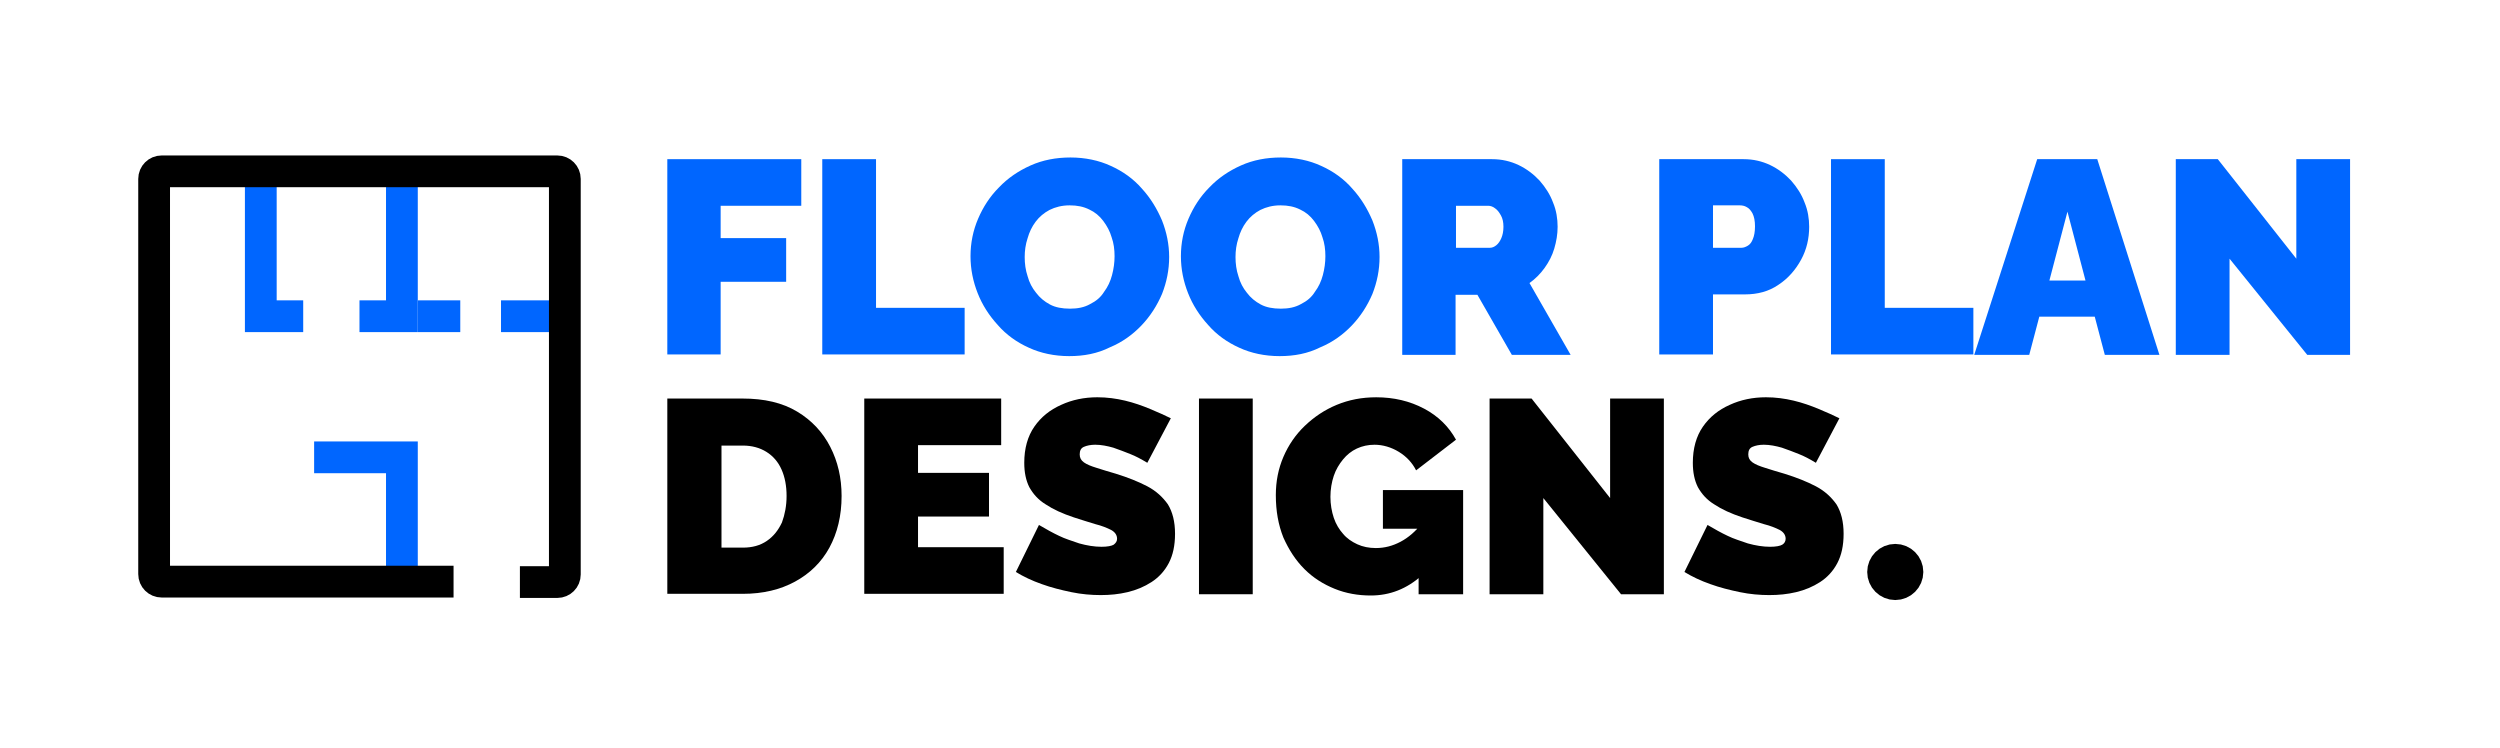
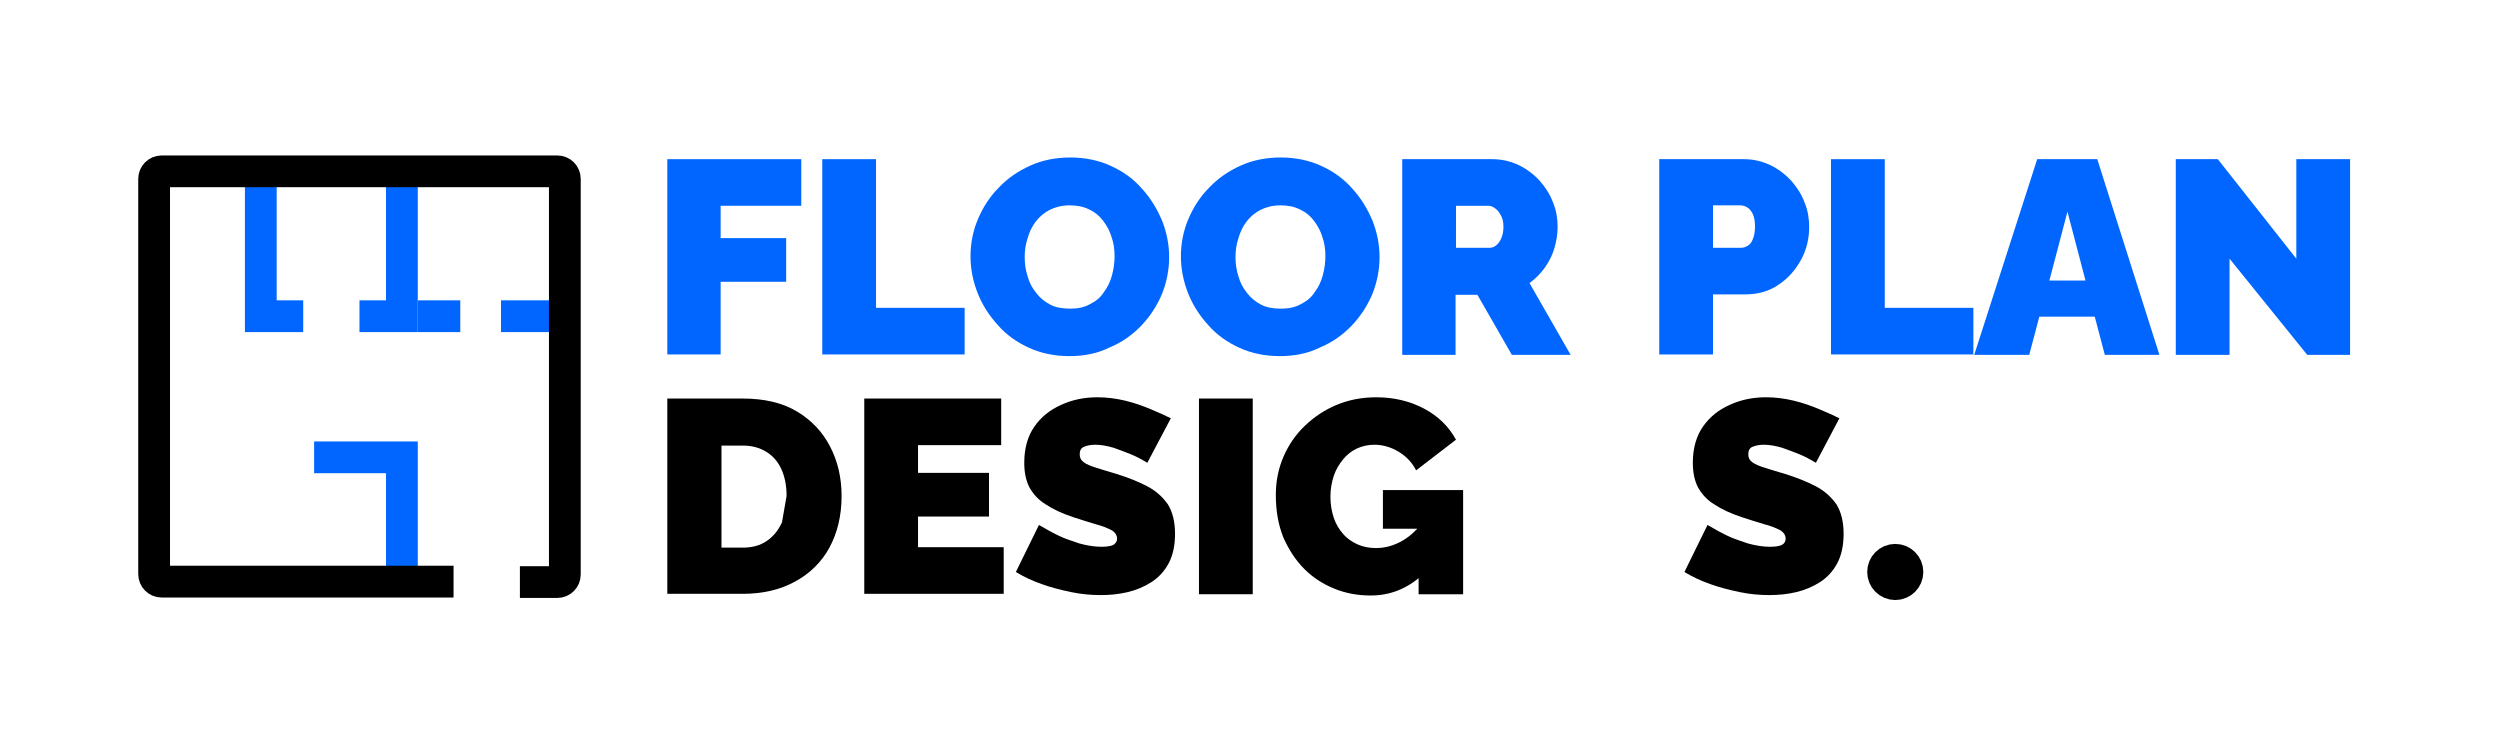
<svg xmlns="http://www.w3.org/2000/svg" version="1.1" id="Layer_1" x="0px" y="0px" viewBox="0 0 595.3 178.2" style="enable-background:new 0 0 595.3 178.2;" xml:space="preserve">
  <style type="text/css">
	.st0{fill:none;stroke:#0066FF;stroke-width:7.564;stroke-miterlimit:10;}
	.st1{fill:none;stroke:#161616;stroke-width:7.564;stroke-miterlimit:10;}
	.st2{fill:none;stroke:#000000;stroke-width:7.564;stroke-miterlimit:10;}
	.st3{fill:#0066FF;}
	.st4{stroke:#000000;stroke-width:7.564;stroke-miterlimit:10;}
</style>
  <g>
    <polyline class="st0" points="62.1,40.8 62.1,75.3 72.2,75.3  " />
    <g>
      <polyline class="st0" points="95.7,40.8 95.7,75.3 85.6,75.3   " />
      <line class="st0" x1="109.6" y1="75.3" x2="99.5" y2="75.3" />
    </g>
    <line class="st0" x1="134.4" y1="75.3" x2="119.3" y2="75.3" />
    <polyline class="st0" points="95.7,138.5 95.7,108.9 74.8,108.9  " />
  </g>
-   <path class="st1" d="M108,138.5" />
  <path class="st2" d="M108,138.5H38.5c-1,0-1.8-0.8-1.8-1.8V42.6c0-1,0.8-1.8,1.8-1.8h94.2c1,0,1.8,0.8,1.8,1.8v94.2  c0,1-0.8,1.8-1.8,1.8h-8.9" />
  <g>
    <path class="st3" d="M158.9,84.5V37.9h31.9v11.1h-19.2v7.7h15.6v10.4h-15.6v17.3H158.9z" />
    <path class="st3" d="M195.8,84.5V37.9h12.8v35.4h21.1v11.1H195.8z" />
    <path class="st3" d="M254.6,84.8c-3.5,0-6.8-0.7-9.6-2c-2.9-1.3-5.4-3.1-7.4-5.4c-2.1-2.3-3.7-4.8-4.8-7.6   c-1.1-2.8-1.7-5.7-1.7-8.8c0-3.1,0.6-6.1,1.8-8.9c1.2-2.8,2.8-5.3,5-7.5c2.1-2.2,4.6-3.9,7.5-5.2c2.9-1.3,6.1-1.9,9.5-1.9   c3.5,0,6.8,0.7,9.6,2c2.9,1.3,5.4,3.1,7.4,5.4c2.1,2.3,3.6,4.8,4.8,7.6c1.1,2.8,1.7,5.7,1.7,8.7c0,3.1-0.6,6-1.7,8.8   c-1.2,2.8-2.8,5.3-4.9,7.5c-2.1,2.2-4.6,4-7.5,5.2C261.3,84.2,258.1,84.8,254.6,84.8z M244,61.2c0,1.6,0.2,3.1,0.7,4.6   c0.4,1.5,1.1,2.8,2,3.9c0.9,1.2,2,2.1,3.3,2.8c1.3,0.7,2.9,1,4.8,1c1.8,0,3.4-0.3,4.8-1.1c1.4-0.7,2.5-1.6,3.3-2.9   c0.9-1.2,1.5-2.5,1.9-4c0.4-1.5,0.6-3,0.6-4.5c0-1.6-0.2-3.1-0.7-4.5c-0.4-1.4-1.1-2.7-2-3.9c-0.9-1.2-2-2.1-3.3-2.7   c-1.4-0.7-2.9-1-4.7-1c-1.8,0-3.4,0.4-4.8,1.1c-1.3,0.7-2.4,1.6-3.3,2.8c-0.9,1.2-1.5,2.5-1.9,3.9C244.2,58.2,244,59.7,244,61.2z" />
    <path class="st3" d="M304.7,84.8c-3.5,0-6.8-0.7-9.6-2c-2.9-1.3-5.4-3.1-7.4-5.4c-2.1-2.3-3.7-4.8-4.8-7.6s-1.7-5.7-1.7-8.8   c0-3.1,0.6-6.1,1.8-8.9c1.2-2.8,2.8-5.3,5-7.5c2.1-2.2,4.6-3.9,7.5-5.2c2.9-1.3,6.1-1.9,9.5-1.9c3.5,0,6.8,0.7,9.6,2   c2.9,1.3,5.4,3.1,7.4,5.4c2.1,2.3,3.6,4.8,4.8,7.6c1.1,2.8,1.7,5.7,1.7,8.7c0,3.1-0.6,6-1.7,8.8c-1.2,2.8-2.8,5.3-4.9,7.5   c-2.1,2.2-4.6,4-7.5,5.2C311.4,84.2,308.2,84.8,304.7,84.8z M294.2,61.2c0,1.6,0.2,3.1,0.7,4.6c0.4,1.5,1.1,2.8,2,3.9   c0.9,1.2,2,2.1,3.3,2.8c1.3,0.7,2.9,1,4.8,1c1.8,0,3.4-0.3,4.8-1.1c1.4-0.7,2.5-1.6,3.3-2.9c0.9-1.2,1.5-2.5,1.9-4   c0.4-1.5,0.6-3,0.6-4.5c0-1.6-0.2-3.1-0.7-4.5c-0.4-1.4-1.1-2.7-2-3.9c-0.9-1.2-2-2.1-3.3-2.7c-1.4-0.7-2.9-1-4.7-1   c-1.8,0-3.4,0.4-4.8,1.1c-1.3,0.7-2.4,1.6-3.3,2.8c-0.9,1.2-1.5,2.5-1.9,3.9C294.4,58.2,294.2,59.7,294.2,61.2z" />
    <path class="st3" d="M333.9,84.5V37.9h21.4c2.3,0,4.4,0.5,6.3,1.4c1.9,0.9,3.6,2.2,5,3.7c1.4,1.6,2.5,3.3,3.2,5.2   c0.8,1.9,1.1,3.9,1.1,5.8c0,1.8-0.3,3.5-0.8,5.2c-0.5,1.7-1.3,3.2-2.3,4.6c-1,1.4-2.2,2.6-3.6,3.6l9.8,17.1h-14l-8.2-14.3h-5.2   v14.3H333.9z M346.7,59h8.1c0.5,0,1-0.2,1.5-0.6c0.5-0.4,0.9-1,1.2-1.7c0.3-0.7,0.5-1.6,0.5-2.7c0-1.1-0.2-2-0.6-2.7   c-0.4-0.7-0.8-1.3-1.4-1.7c-0.5-0.4-1.1-0.6-1.6-0.6h-7.7V59z" />
  </g>
  <g>
    <path class="st3" d="M395.1,84.5V37.9h20.1c2.3,0,4.4,0.5,6.3,1.4c1.9,0.9,3.6,2.2,5,3.7c1.4,1.6,2.5,3.3,3.2,5.2   c0.8,1.9,1.1,3.9,1.1,5.8c0,2.8-0.6,5.4-1.9,7.8c-1.3,2.4-3.1,4.5-5.4,6c-2.3,1.6-5,2.3-8,2.3h-7.6v14.3H395.1z M407.9,59h6.8   c0.5,0,1-0.2,1.5-0.5c0.5-0.3,0.9-0.8,1.2-1.6c0.3-0.7,0.5-1.7,0.5-3c0-1.3-0.2-2.3-0.6-3.1c-0.4-0.7-0.8-1.2-1.4-1.5   c-0.5-0.3-1.1-0.4-1.6-0.4h-6.4V59z" />
    <path class="st3" d="M436,84.5V37.9h12.8v35.4h21.1v11.1H436z" />
    <path class="st3" d="M485.1,37.9h14.3l14.8,46.6h-13l-2.4-9.1h-13.2l-2.4,9.1h-13.1L485.1,37.9z M496.6,66.8l-4.3-16.4l-4.3,16.4   H496.6z" />
    <path class="st3" d="M530.9,61.6v22.9h-12.8V37.9h10l18.7,23.7V37.9h12.8v46.6h-10.2L530.9,61.6z" />
  </g>
  <g>
-     <path d="M158.9,141.5V94.9h17.9c5.2,0,9.5,1,13,3.1c3.5,2.1,6.1,4.9,7.9,8.4c1.8,3.5,2.7,7.4,2.7,11.7c0,4.7-1,8.8-2.9,12.3   c-1.9,3.5-4.7,6.2-8.2,8.1c-3.5,1.9-7.6,2.9-12.4,2.9H158.9z M187.3,118.1c0-2.4-0.4-4.5-1.2-6.3c-0.8-1.8-2-3.2-3.6-4.2   c-1.6-1-3.5-1.5-5.6-1.5h-5.1v24.3h5.1c2.2,0,4.1-0.5,5.7-1.6c1.6-1.1,2.7-2.5,3.6-4.4C186.9,122.5,187.3,120.4,187.3,118.1z" />
+     <path d="M158.9,141.5V94.9h17.9c5.2,0,9.5,1,13,3.1c3.5,2.1,6.1,4.9,7.9,8.4c1.8,3.5,2.7,7.4,2.7,11.7c0,4.7-1,8.8-2.9,12.3   c-1.9,3.5-4.7,6.2-8.2,8.1c-3.5,1.9-7.6,2.9-12.4,2.9H158.9z M187.3,118.1c0-2.4-0.4-4.5-1.2-6.3c-0.8-1.8-2-3.2-3.6-4.2   c-1.6-1-3.5-1.5-5.6-1.5h-5.1v24.3h5.1c2.2,0,4.1-0.5,5.7-1.6c1.6-1.1,2.7-2.5,3.6-4.4z" />
    <path d="M239,130.3v11.1h-33.2V94.9h32.6V106h-19.8v6.6h16.9V123h-16.9v7.3H239z" />
    <path d="M273.2,110.2c-1.5-0.9-2.8-1.6-4.1-2.1c-1.2-0.5-2.6-1-4-1.5c-1.4-0.4-2.9-0.7-4.3-0.7c-1.1,0-2,0.2-2.7,0.5   c-0.7,0.3-1,0.9-1,1.8c0,0.8,0.3,1.4,1,1.9c0.7,0.5,1.7,0.9,3,1.3c1.3,0.4,2.8,0.9,4.6,1.4c2.9,0.9,5.4,1.9,7.5,3   c2.1,1.1,3.7,2.6,4.9,4.3c1.1,1.8,1.7,4.1,1.7,7c0,2.8-0.5,5.1-1.5,7c-1,1.9-2.4,3.4-4.1,4.5c-1.7,1.1-3.6,1.9-5.7,2.4   c-2.1,0.5-4.2,0.7-6.4,0.7c-2.2,0-4.6-0.2-7-0.7c-2.4-0.5-4.8-1.1-7-1.9c-2.3-0.8-4.4-1.8-6.2-2.9l5.5-11.2c1.7,1,3.3,1.9,4.8,2.6   c1.4,0.7,3.1,1.2,4.8,1.8c1.8,0.5,3.6,0.8,5.3,0.8c1.4,0,2.4-0.2,2.9-0.5c0.5-0.4,0.8-0.8,0.8-1.4c0-0.9-0.5-1.6-1.4-2.1   c-1-0.5-2.2-1-3.8-1.4c-1.6-0.5-3.3-1-5.1-1.6c-2.7-0.9-4.9-1.9-6.7-3.1c-1.8-1.1-3-2.5-3.9-4.1c-0.8-1.6-1.2-3.5-1.2-5.8   c0-3.4,0.8-6.3,2.4-8.6c1.6-2.3,3.7-4,6.4-5.2c2.6-1.2,5.5-1.8,8.6-1.8c2.3,0,4.5,0.3,6.6,0.8c2.1,0.5,4.1,1.2,6,2   c1.9,0.8,3.5,1.5,4.9,2.2L273.2,110.2z" />
    <path d="M285.5,141.5V94.9h12.8v46.6H285.5z" />
    <path d="M326.4,141.8c-3,0-5.9-0.5-8.6-1.6c-2.7-1.1-5.1-2.6-7.2-4.7c-2.1-2.1-3.7-4.6-5-7.5c-1.2-3-1.8-6.3-1.8-10.1   c0-3.3,0.6-6.3,1.8-9.1c1.2-2.8,2.9-5.3,5.1-7.4c2.2-2.1,4.7-3.8,7.6-5c2.9-1.2,6-1.8,9.4-1.8c4.2,0,8,0.9,11.4,2.7   c3.4,1.8,5.9,4.3,7.6,7.4l-9.5,7.3c-0.9-1.8-2.3-3.3-4.1-4.4c-1.8-1.1-3.8-1.7-5.8-1.7c-1.5,0-2.9,0.3-4.2,0.9   c-1.3,0.6-2.4,1.5-3.3,2.6c-0.9,1.1-1.7,2.4-2.2,3.9c-0.5,1.5-0.8,3.2-0.8,5c0,1.8,0.3,3.5,0.8,5c0.5,1.5,1.3,2.8,2.2,3.8   c0.9,1.1,2.1,1.9,3.4,2.5c1.3,0.6,2.8,0.9,4.4,0.9c2.1,0,4-0.5,5.9-1.5c1.9-1,3.6-2.5,5.1-4.4V137C335,140.2,331,141.8,326.4,141.8   z M337.9,125.9h-8.6v-9.2h19.1v24.8h-10.6V125.9z" />
-     <path d="M367.5,118.6v22.9h-12.8V94.9h10l18.7,23.7V94.9h12.8v46.6H386L367.5,118.6z" />
    <path d="M432.4,110.2c-1.5-0.9-2.8-1.6-4.1-2.1c-1.2-0.5-2.6-1-4-1.5c-1.4-0.4-2.9-0.7-4.3-0.7c-1.1,0-2,0.2-2.7,0.5   c-0.7,0.3-1,0.9-1,1.8c0,0.8,0.3,1.4,1,1.9c0.7,0.5,1.7,0.9,3,1.3c1.3,0.4,2.8,0.9,4.6,1.4c2.9,0.9,5.4,1.9,7.5,3   c2.1,1.1,3.7,2.6,4.9,4.3c1.1,1.8,1.7,4.1,1.7,7c0,2.8-0.5,5.1-1.5,7c-1,1.9-2.4,3.4-4.1,4.5c-1.7,1.1-3.6,1.9-5.7,2.4   c-2.1,0.5-4.2,0.7-6.4,0.7c-2.2,0-4.6-0.2-7-0.7c-2.4-0.5-4.8-1.1-7-1.9c-2.3-0.8-4.4-1.8-6.2-2.9l5.5-11.2c1.7,1,3.3,1.9,4.8,2.6   c1.4,0.7,3.1,1.2,4.8,1.8c1.8,0.5,3.6,0.8,5.3,0.8c1.4,0,2.4-0.2,2.9-0.5s0.8-0.8,0.8-1.4c0-0.9-0.5-1.6-1.4-2.1   c-1-0.5-2.2-1-3.8-1.4c-1.6-0.5-3.3-1-5.1-1.6c-2.7-0.9-4.9-1.9-6.7-3.1c-1.8-1.1-3-2.5-3.9-4.1c-0.8-1.6-1.2-3.5-1.2-5.8   c0-3.4,0.8-6.3,2.4-8.6c1.6-2.3,3.7-4,6.4-5.2c2.6-1.2,5.5-1.8,8.6-1.8c2.3,0,4.5,0.3,6.6,0.8c2.1,0.5,4.1,1.2,6,2   c1.9,0.8,3.5,1.5,4.9,2.2L432.4,110.2z" />
  </g>
  <circle class="st4" cx="451.3" cy="136.2" r="2.9" />
</svg>